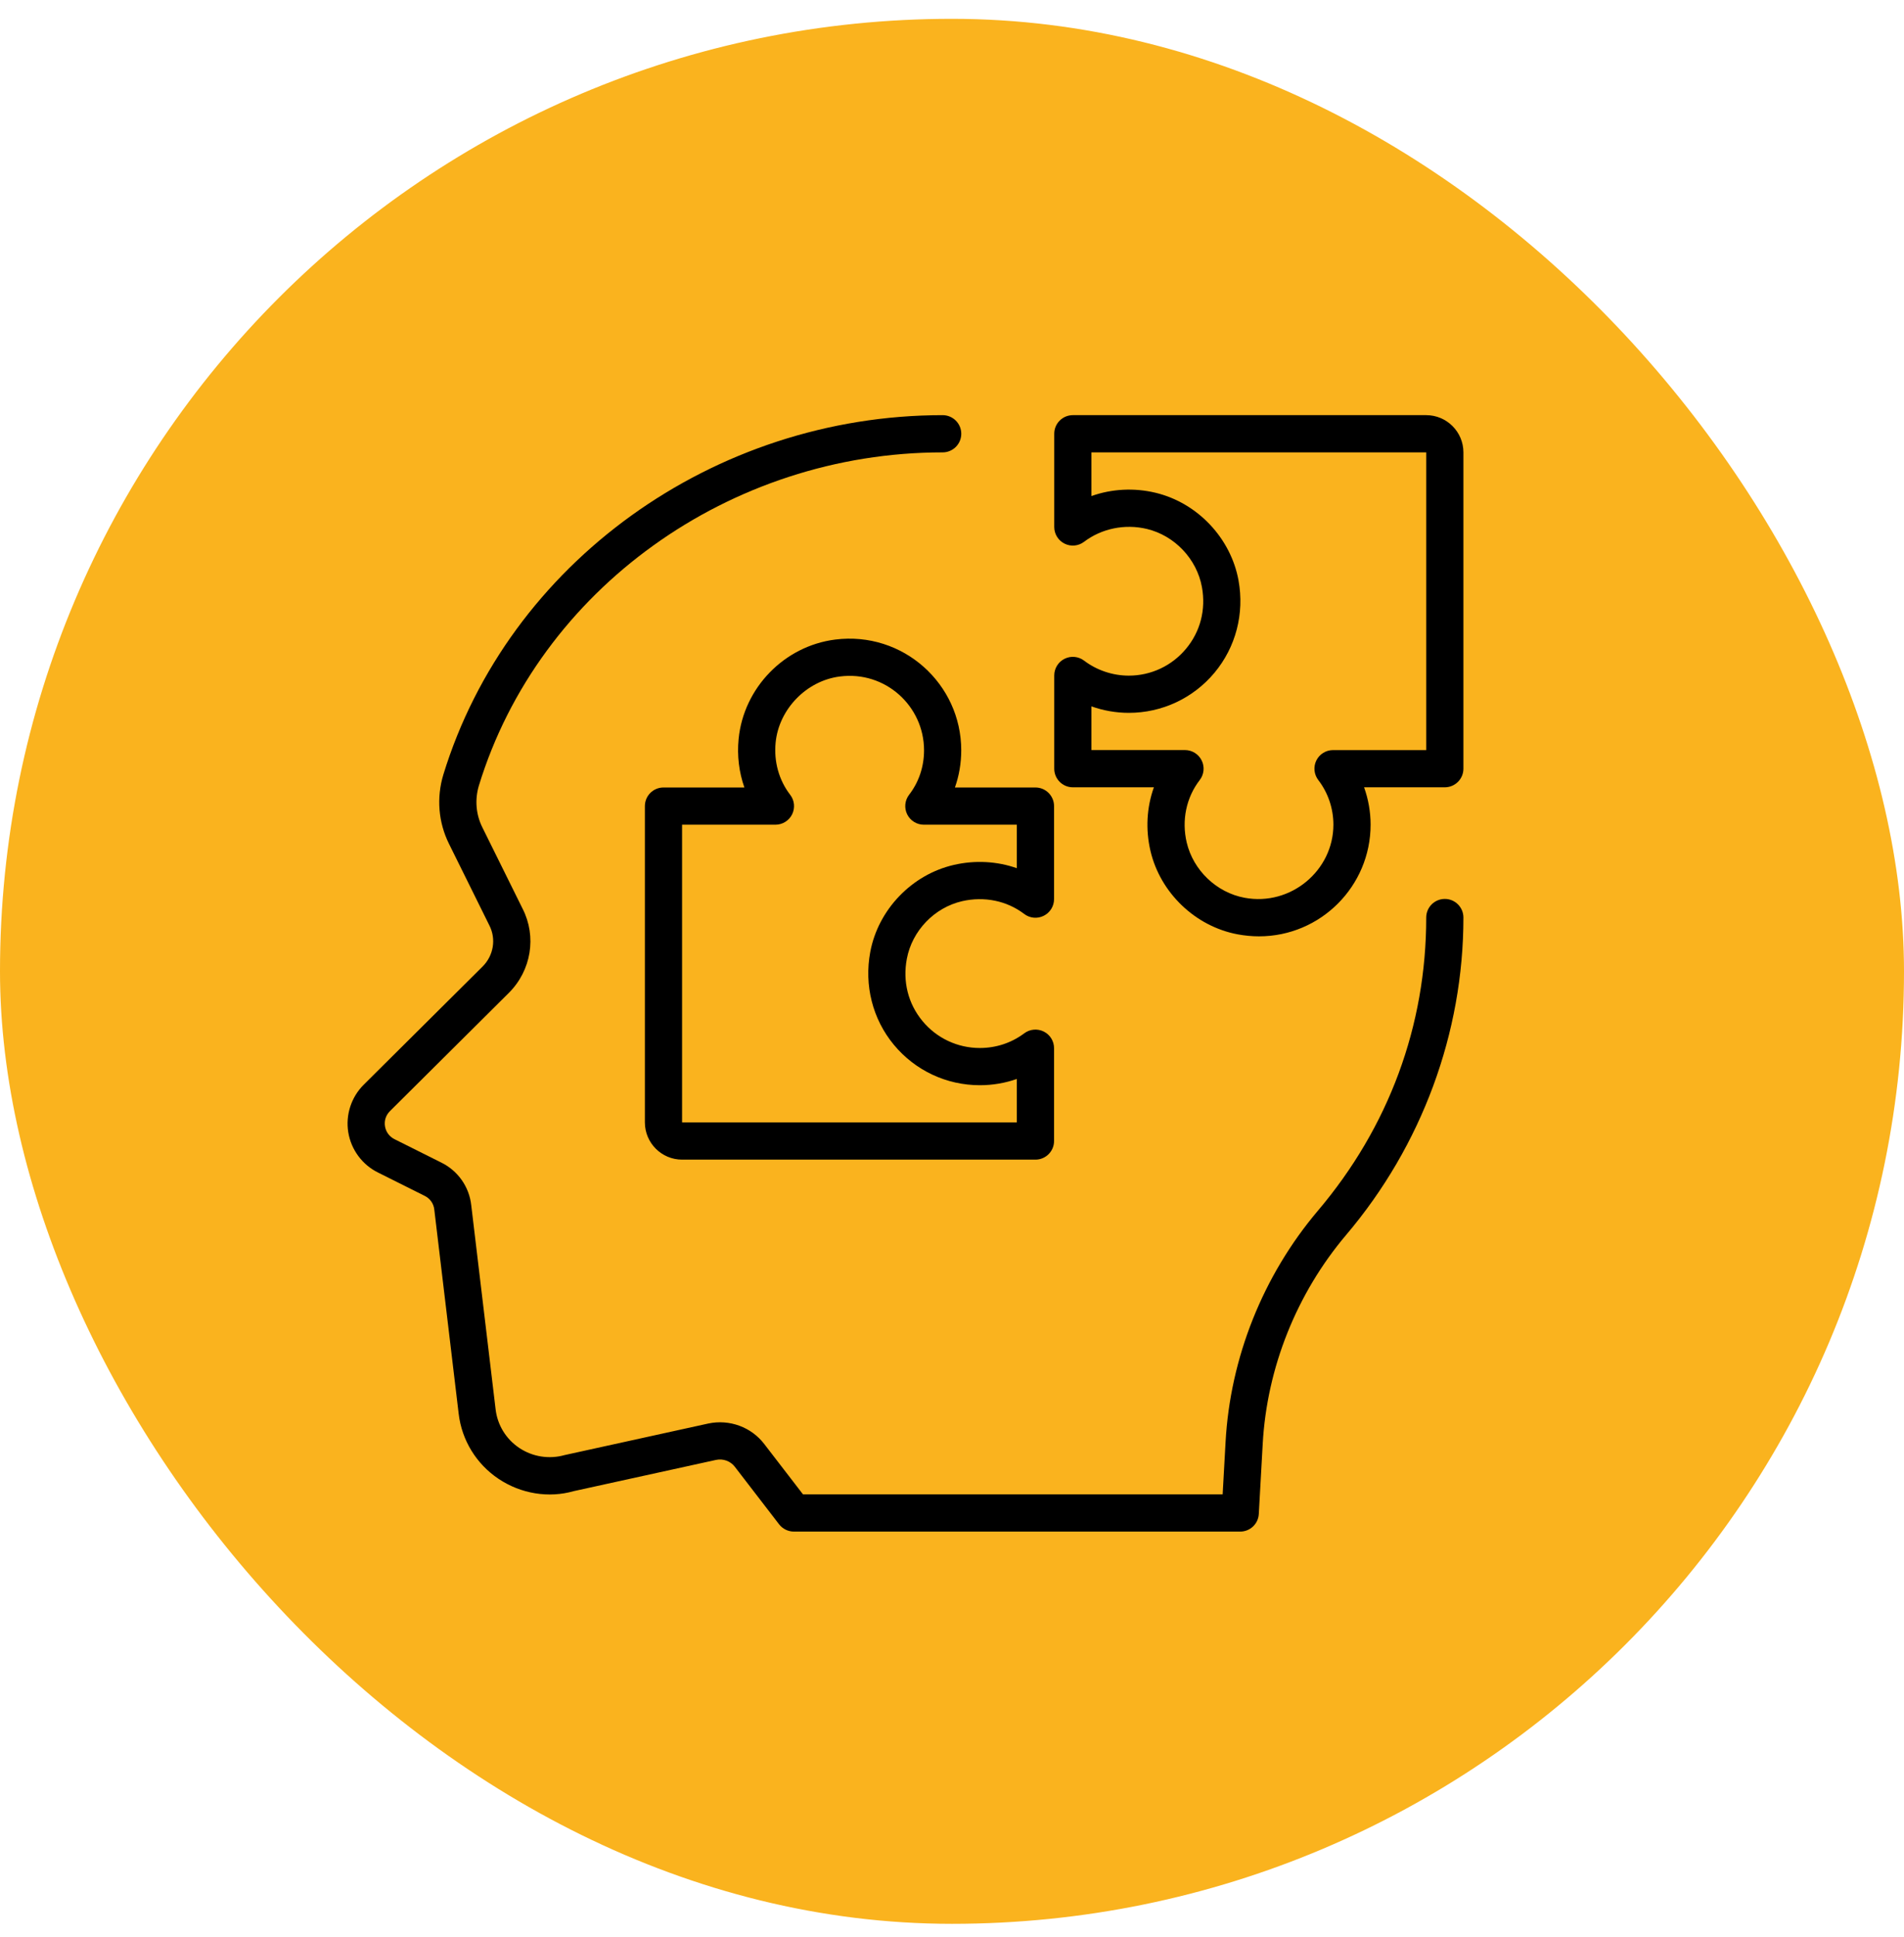
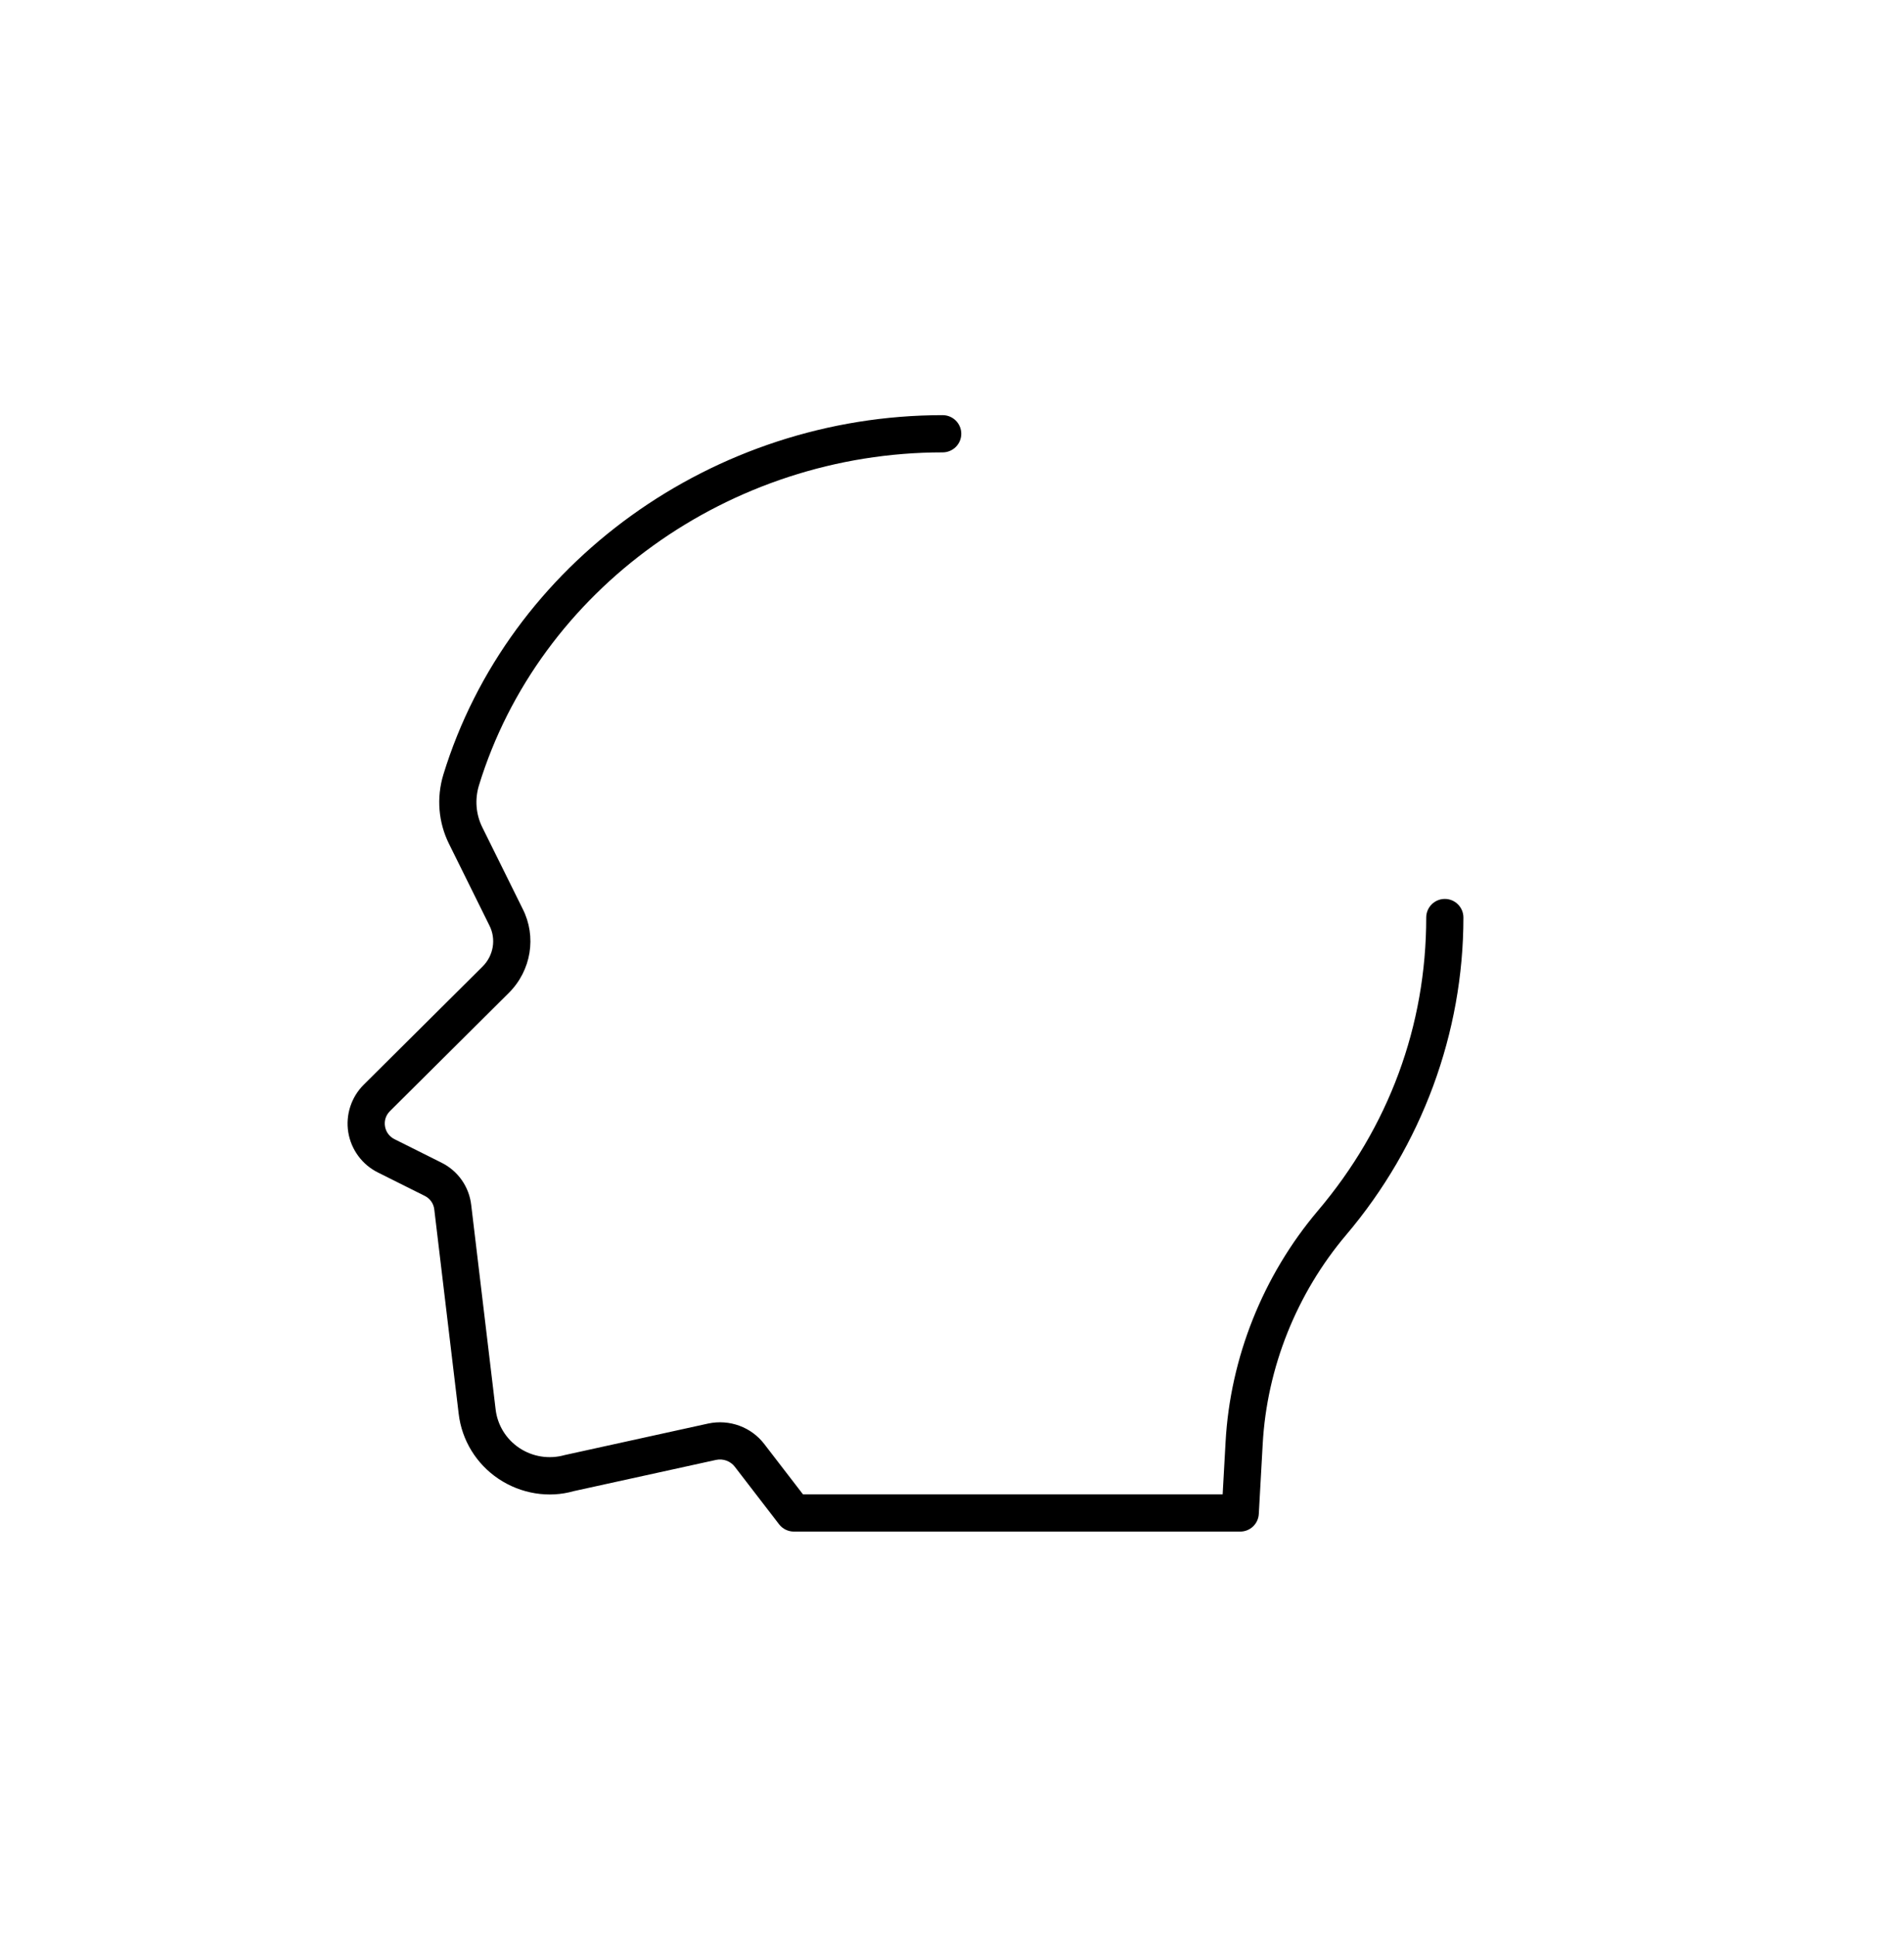
<svg xmlns="http://www.w3.org/2000/svg" width="60px" height="61px" viewBox="0 0 60 61" version="1.1">
  <title>icon-services-fachkraefte</title>
  <g id="Screendesign" stroke="none" stroke-width="1" fill="none" fill-rule="evenodd">
    <g id="210310_startseite" transform="translate(-418, -4412)">
      <g id="Services" transform="translate(83, 4318)">
        <g id="Group-17" transform="translate(0, 84)">
          <g id="services-copy-8" transform="translate(325, 0)">
            <g id="icon-services-fachkraefte" transform="translate(10, 10.593)">
-               <rect id="Rectangle-Copy-5" fill="#FAB31E" x="0" y="0" width="60" height="60" rx="30" />
              <g id="Group-12" transform="translate(10.953, 12)" fill="#000000" fill-rule="nonzero">
                <g id="puzzle" transform="translate(0, 0.483)">
-                   <path d="M33.991,0 L22.855,0 C22.531,0 22.269,0.262 22.269,0.586 L22.269,3.522 C22.269,3.744 22.395,3.948 22.595,4.047 C22.794,4.146 23.032,4.123 23.209,3.988 C23.761,3.57 24.495,3.417 25.19,3.584 C26.066,3.795 26.762,4.531 26.923,5.415 C27.052,6.126 26.874,6.817 26.42,7.36 C25.972,7.897 25.316,8.204 24.619,8.204 C24.112,8.204 23.611,8.036 23.21,7.732 C23.032,7.597 22.794,7.574 22.595,7.673 C22.395,7.772 22.269,7.976 22.269,8.198 L22.269,11.135 C22.269,11.458 22.531,11.721 22.855,11.721 L25.409,11.721 C25.183,12.352 25.142,13.047 25.302,13.728 C25.613,15.048 26.717,16.103 28.049,16.352 C28.272,16.393 28.499,16.415 28.722,16.415 C30.661,16.415 32.238,14.837 32.238,12.898 C32.238,12.495 32.167,12.096 32.033,11.721 L34.577,11.721 C34.9,11.721 35.163,11.458 35.163,11.135 L35.163,1.172 C35.163,0.526 34.637,0 33.991,0 Z M33.991,10.549 L31.054,10.549 C30.831,10.549 30.627,10.676 30.528,10.876 C30.43,11.077 30.454,11.315 30.59,11.493 C30.897,11.89 31.066,12.39 31.066,12.898 C31.066,14.342 29.721,15.472 28.265,15.2 C27.381,15.035 26.65,14.335 26.443,13.459 C26.279,12.761 26.428,12.044 26.853,11.493 C26.99,11.316 27.014,11.076 26.915,10.876 C26.817,10.676 26.613,10.548 26.389,10.548 L23.441,10.548 L23.441,9.172 C23.818,9.306 24.217,9.376 24.619,9.376 C25.665,9.376 26.649,8.915 27.32,8.111 C27.99,7.308 28.266,6.249 28.076,5.205 C27.833,3.872 26.783,2.762 25.464,2.445 C24.788,2.282 24.081,2.32 23.441,2.548 L23.441,1.172 L33.991,1.172 L33.991,10.549 L33.991,10.549 Z" id="Shape" />
-                   <path d="M19.338,10.555 C19.338,8.466 17.505,6.798 15.364,7.068 C13.76,7.272 12.481,8.588 12.323,10.197 C12.271,10.725 12.335,11.246 12.505,11.727 L9.955,11.727 C9.631,11.727 9.369,11.99 9.369,12.313 L9.369,22.275 C9.369,22.922 9.895,23.448 10.541,23.448 L21.677,23.448 C22,23.448 22.263,23.185 22.263,22.862 L22.263,19.938 C22.263,19.716 22.138,19.513 21.939,19.414 C21.74,19.315 21.503,19.336 21.326,19.468 C20.92,19.772 20.435,19.932 19.924,19.932 C19.223,19.932 18.564,19.623 18.117,19.083 C17.664,18.536 17.488,17.839 17.624,17.121 C17.791,16.237 18.492,15.508 19.368,15.307 C20.068,15.148 20.776,15.295 21.322,15.71 C21.5,15.845 21.738,15.868 21.937,15.768 C22.136,15.67 22.263,15.466 22.263,15.244 L22.263,12.313 C22.263,11.99 22,11.727 21.677,11.727 L19.139,11.727 C19.27,11.357 19.338,10.962 19.338,10.555 Z M21.09,12.899 L21.09,14.269 C20.472,14.051 19.779,14.01 19.106,14.165 C17.783,14.468 16.724,15.569 16.472,16.903 C16.274,17.955 16.544,19.022 17.215,19.831 C17.885,20.64 18.873,21.104 19.924,21.104 C20.327,21.104 20.72,21.037 21.09,20.907 L21.09,22.275 L10.541,22.275 L10.541,12.899 L13.483,12.899 C13.706,12.899 13.91,12.772 14.009,12.572 C14.107,12.371 14.084,12.132 13.947,11.956 C13.593,11.496 13.43,10.912 13.489,10.311 C13.593,9.258 14.462,8.364 15.512,8.231 C16.943,8.045 18.166,9.161 18.166,10.555 C18.166,11.072 18.003,11.557 17.696,11.955 C17.559,12.132 17.536,12.371 17.634,12.572 C17.733,12.772 17.936,12.899 18.16,12.899 L21.09,12.899 Z" id="Shape" />
                  <path d="M34.577,15.237 C34.253,15.237 33.991,15.5 33.991,15.823 C33.991,19.23 32.811,22.423 30.578,25.056 C28.847,27.099 27.814,29.687 27.668,32.341 L27.576,33.991 L14.352,33.991 L13.136,32.412 C12.728,31.873 12.036,31.617 11.365,31.76 L6.842,32.753 C6.353,32.891 5.831,32.809 5.41,32.528 C4.994,32.25 4.723,31.808 4.665,31.313 L3.898,24.892 C3.836,24.306 3.48,23.799 2.95,23.539 L1.481,22.805 C1.318,22.724 1.208,22.576 1.179,22.398 C1.15,22.221 1.207,22.046 1.337,21.918 L5.083,18.195 C5.79,17.489 5.963,16.422 5.516,15.546 L4.245,12.979 C4.043,12.571 4.006,12.104 4.139,11.664 C6.034,5.486 12.043,1.172 18.752,1.172 C19.076,1.172 19.339,0.91 19.339,0.586 C19.339,0.262 19.076,0 18.752,0 C11.533,0 5.063,4.655 3.018,11.322 C2.798,12.05 2.86,12.823 3.195,13.499 L4.469,16.072 C4.687,16.5 4.601,17.02 4.256,17.365 L0.512,21.085 C0.116,21.477 -0.067,22.039 0.022,22.587 C0.112,23.136 0.464,23.611 0.961,23.855 L2.43,24.589 C2.6,24.673 2.713,24.832 2.733,25.023 L3.501,31.451 C3.599,32.286 4.057,33.033 4.758,33.502 C5.465,33.975 6.341,34.114 7.127,33.889 L11.613,32.905 C11.835,32.858 12.067,32.942 12.205,33.124 L13.599,34.935 C13.71,35.078 13.882,35.163 14.064,35.163 L28.13,35.163 C28.441,35.163 28.698,34.92 28.715,34.609 L28.838,32.405 C28.97,30.004 29.905,27.663 31.472,25.814 C33.852,23.007 35.163,19.459 35.163,15.823 C35.163,15.5 34.9,15.237 34.577,15.237 Z" id="Path" />
                </g>
              </g>
            </g>
          </g>
        </g>
      </g>
    </g>
  </g>
</svg>